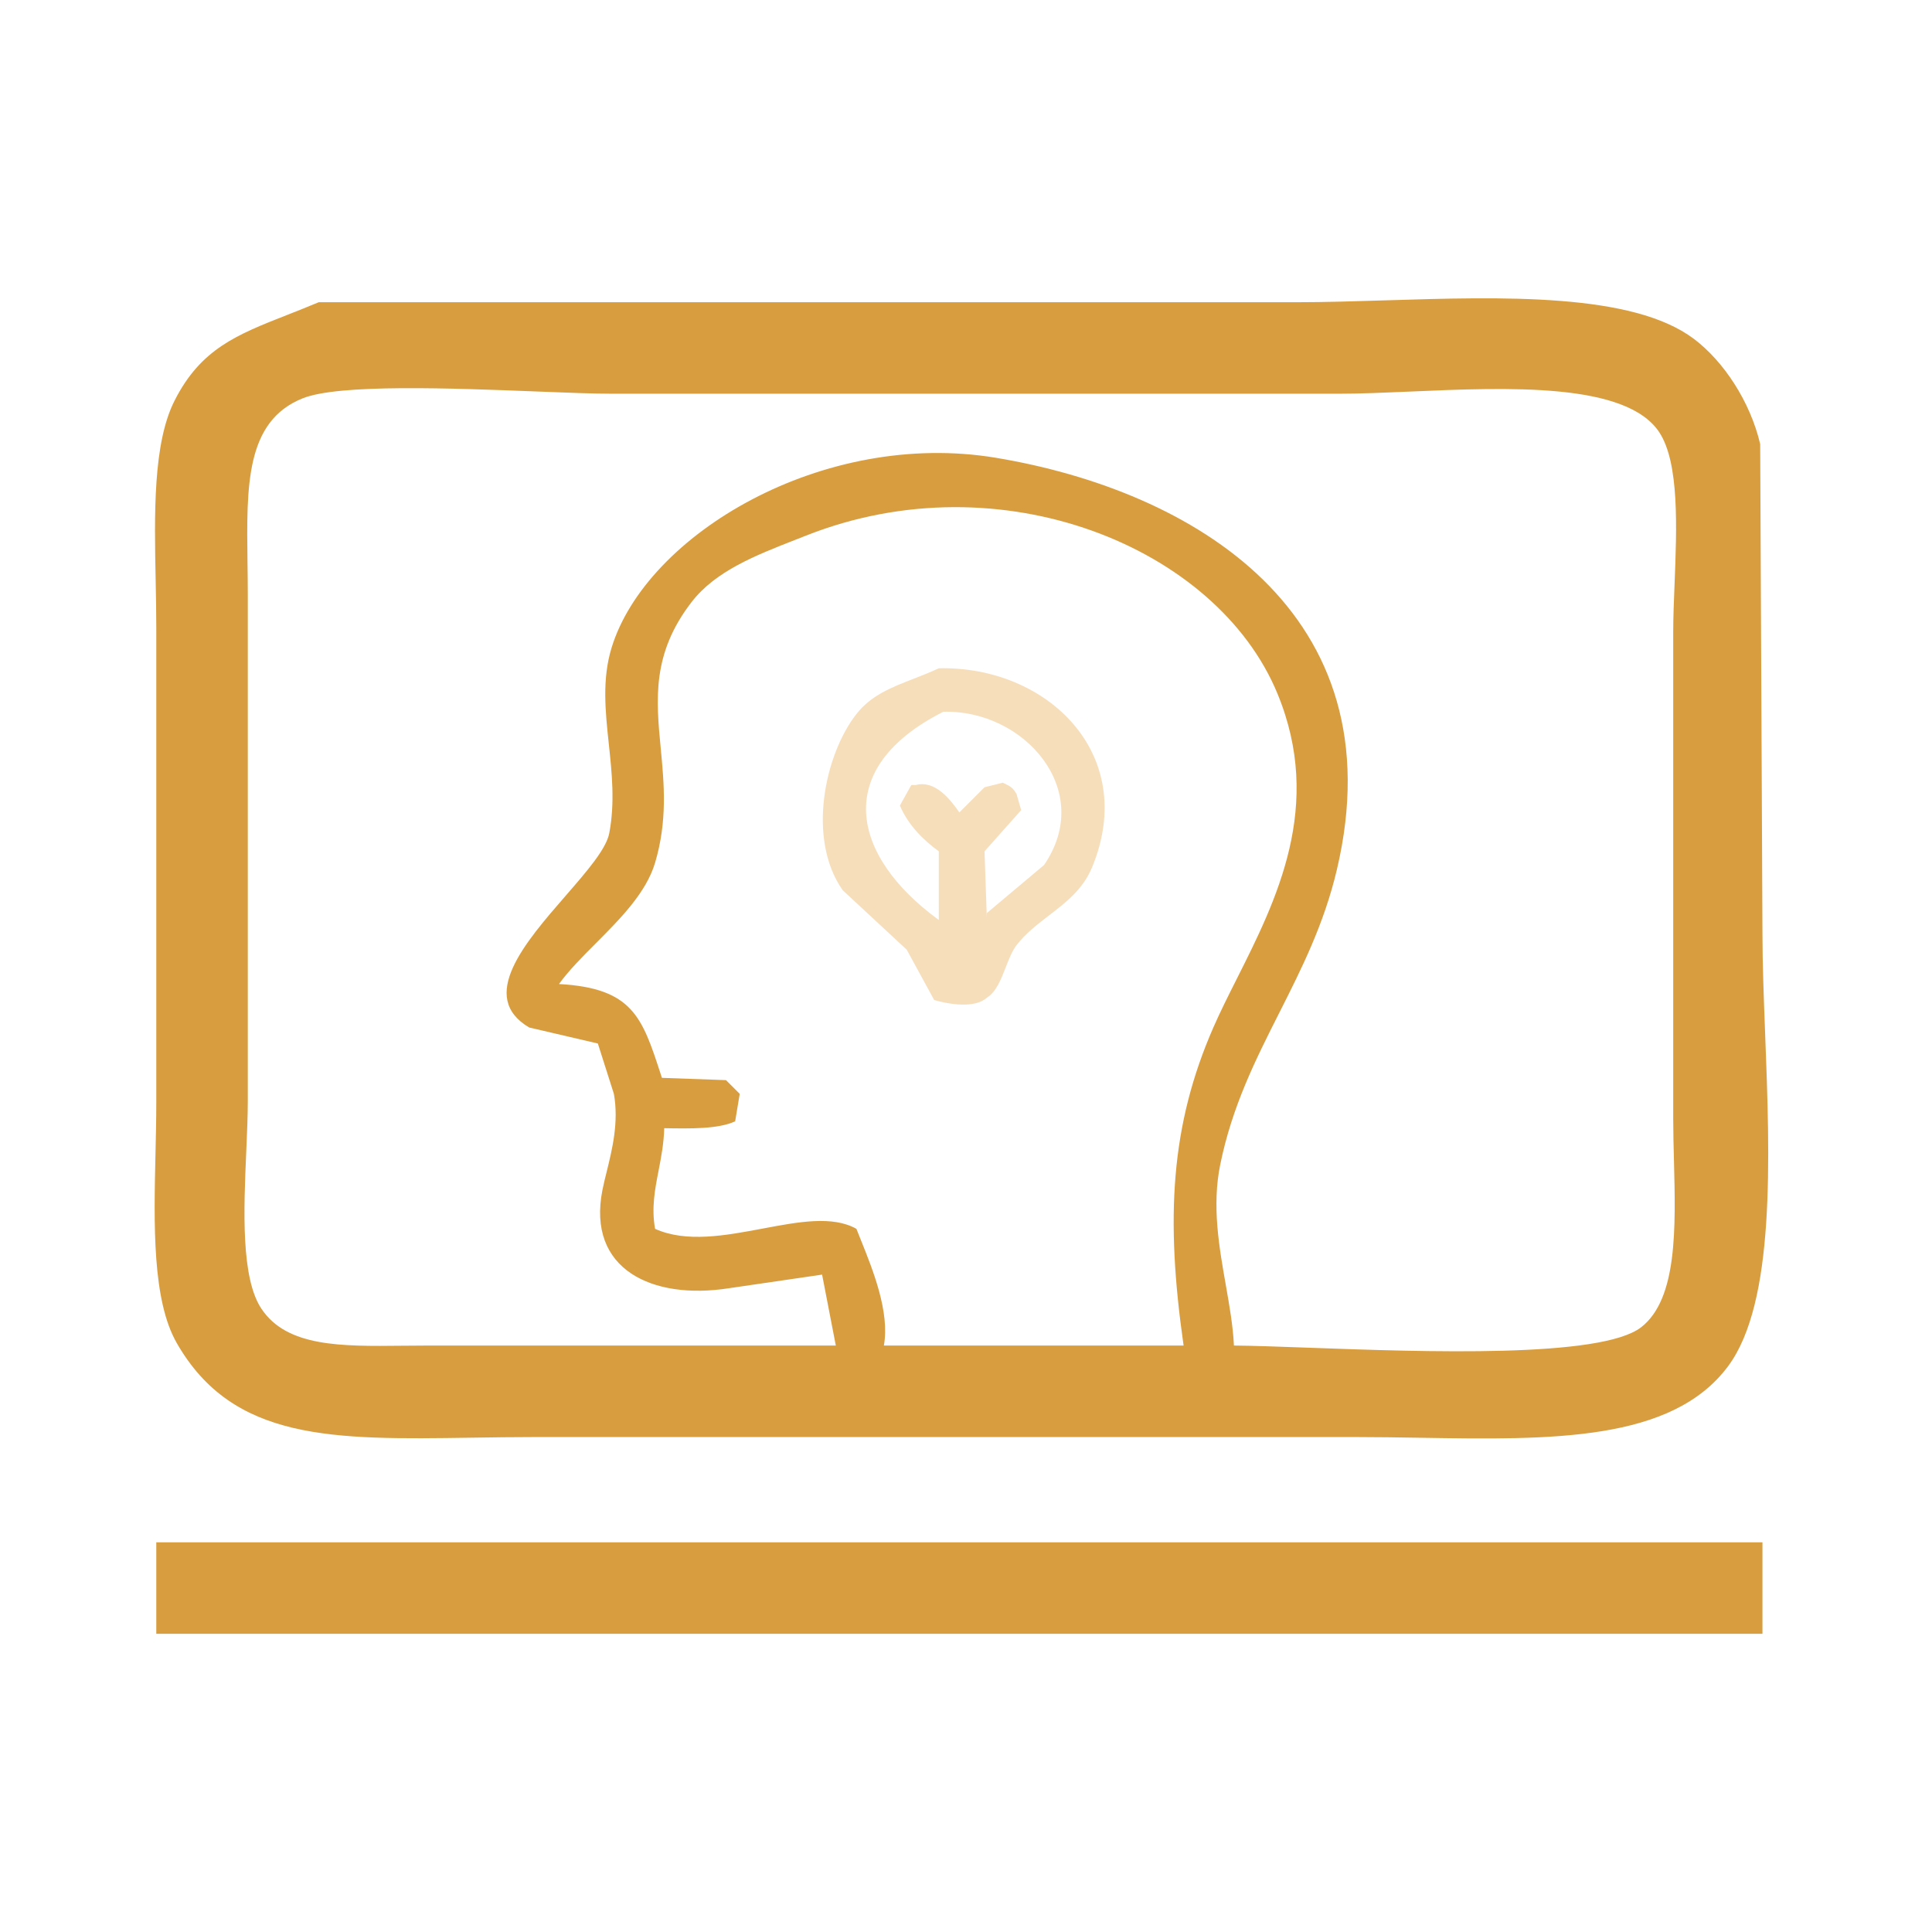
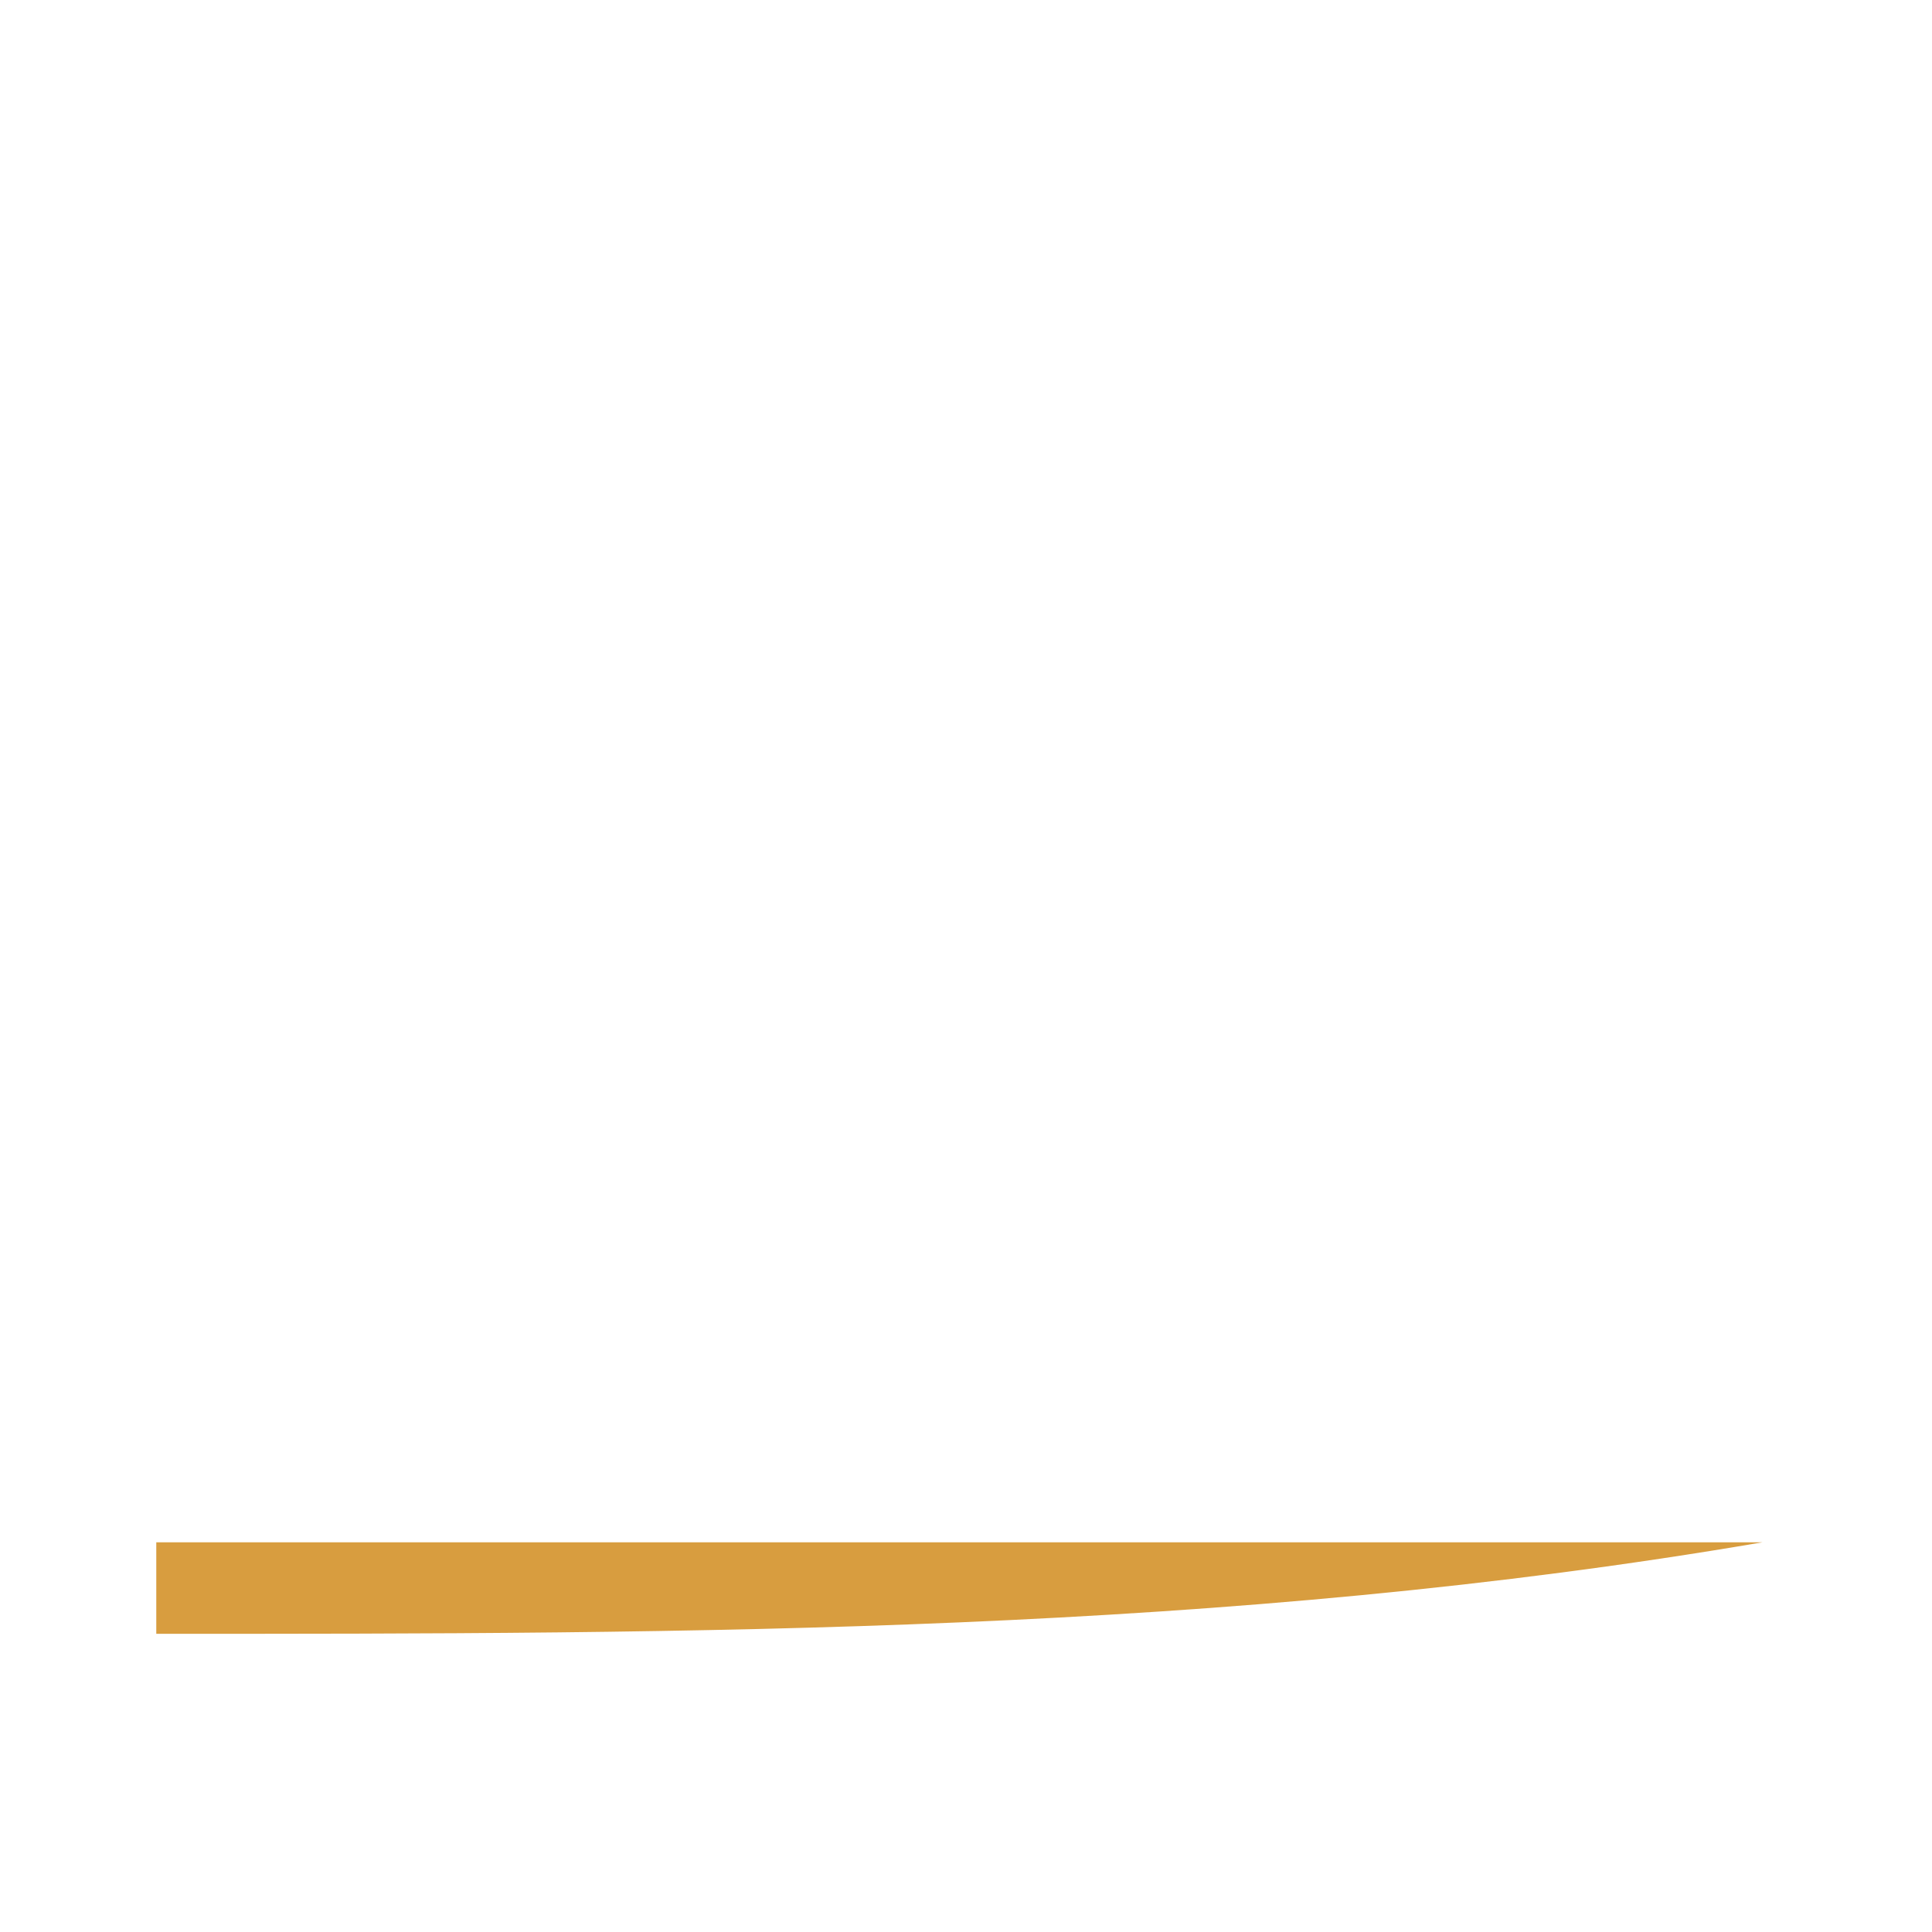
<svg xmlns="http://www.w3.org/2000/svg" width="91" height="91" viewBox="0 0 91 91" fill="none">
-   <path fill-rule="evenodd" clip-rule="evenodd" d="M15.013 14.235H61.138C62.42 14.235 63.813 14.191 65.247 14.147C70.761 13.976 76.891 13.785 79.781 15.959C81.196 17.023 82.444 18.931 82.907 20.916L83.014 43.978C83.014 45.407 83.076 47.017 83.141 48.699C83.366 54.58 83.626 61.344 81.398 64.347C78.75 67.911 73.066 67.819 66.926 67.721C65.903 67.704 64.868 67.687 63.832 67.687H25.251C24.195 67.687 23.179 67.702 22.203 67.717H22.203C15.681 67.813 10.983 67.882 8.331 63.269C7.165 61.24 7.247 57.672 7.324 54.33C7.343 53.516 7.361 52.715 7.361 51.953V29.538C7.361 28.831 7.347 28.096 7.332 27.35C7.269 24.201 7.203 20.88 8.223 18.869C9.456 16.432 11.159 15.764 13.526 14.834L13.526 14.834C13.995 14.649 14.49 14.455 15.013 14.235ZM58.12 63.377C59.004 63.384 60.217 63.428 61.61 63.478C67.113 63.678 75.418 63.98 77.303 62.514C79.013 61.183 78.927 57.844 78.846 54.669L78.846 54.669C78.828 54.001 78.811 53.341 78.811 52.708V29.753C78.811 29.078 78.842 28.315 78.874 27.517V27.517C78.98 24.862 79.101 21.824 78.165 20.377C76.625 18 71.036 18.242 66.404 18.444C65.201 18.496 64.063 18.545 63.077 18.545H28.807C27.961 18.545 26.723 18.497 25.314 18.441L25.314 18.441C21.327 18.284 15.974 18.074 14.258 18.761C11.567 19.838 11.609 22.875 11.658 26.5V26.5C11.665 26.999 11.672 27.51 11.672 28.029V51.846C11.672 52.549 11.637 53.36 11.6 54.213C11.48 56.981 11.34 60.197 12.319 61.652C13.521 63.445 16.056 63.417 18.983 63.385L18.983 63.385C19.378 63.381 19.779 63.377 20.186 63.377H39.368L38.722 60.036L34.303 60.682C30.747 61.23 27.631 59.811 28.376 56.048C28.428 55.787 28.498 55.504 28.572 55.205L28.572 55.205C28.836 54.136 29.153 52.851 28.915 51.522L28.16 49.151L24.927 48.397C22.496 46.962 24.725 44.398 26.648 42.186C27.644 41.039 28.558 39.988 28.699 39.237C28.969 37.801 28.821 36.407 28.676 35.044C28.512 33.499 28.352 31.993 28.807 30.507C30.442 25.173 38.767 20.207 46.912 21.563C56.153 23.103 65.83 28.837 62.969 40.961C62.362 43.532 61.309 45.619 60.26 47.696C59.144 49.905 58.033 52.104 57.473 54.863C57.081 56.797 57.417 58.708 57.736 60.519C57.909 61.505 58.077 62.462 58.12 63.377ZM31.022 55.127C31.143 54.502 31.267 53.858 31.286 53.139C32.516 53.161 33.841 53.184 34.627 52.815L34.842 51.522L34.196 50.876L31.178 50.768C31.159 50.711 31.141 50.654 31.122 50.598C30.245 47.908 29.799 46.543 26.328 46.349C26.791 45.71 27.421 45.076 28.07 44.425C29.224 43.266 30.435 42.049 30.855 40.638C31.445 38.654 31.28 36.913 31.122 35.255C30.901 32.941 30.696 30.787 32.579 28.352C33.706 26.896 35.588 26.159 37.456 25.428C37.627 25.361 37.797 25.294 37.967 25.227C47.132 21.599 57.316 25.761 60.167 32.663C62.355 37.954 60.121 42.394 58.256 46.102C57.854 46.901 57.47 47.665 57.15 48.397C55.134 53.008 54.891 57.373 55.749 63.377H41.632C41.916 61.805 41.117 59.821 40.554 58.421C40.476 58.229 40.403 58.048 40.338 57.88C39.218 57.248 37.61 57.55 35.921 57.868C34.169 58.197 32.329 58.543 30.855 57.88C30.679 56.893 30.846 56.031 31.022 55.127Z" fill="#D89D3F" />
-   <path fill-rule="evenodd" clip-rule="evenodd" d="M51.438 40.853C53.652 35.505 49.301 31.356 44.218 31.477C43.807 31.669 43.404 31.826 43.014 31.978C41.972 32.384 41.031 32.75 40.338 33.633C38.852 35.528 37.99 39.506 39.692 41.931L42.709 44.733L44.002 47.104C44.716 47.31 45.92 47.503 46.481 46.996C46.917 46.728 47.148 46.137 47.372 45.561C47.524 45.17 47.673 44.788 47.882 44.517C48.312 43.962 48.859 43.542 49.405 43.122C50.206 42.508 51.006 41.894 51.438 40.853ZM44.218 43.332C40.082 40.319 39.157 36.188 44.433 33.525C48.223 33.417 51.596 37.216 49.175 40.745L46.481 43.008V43.224L46.373 40.099L48.098 38.159L47.882 37.405C47.711 37.102 47.606 37.05 47.343 36.919C47.31 36.903 47.274 36.885 47.235 36.866L46.373 37.081L45.188 38.267C44.77 37.669 44.056 36.736 43.14 36.974H42.925L42.386 37.943C42.776 38.855 43.468 39.551 44.218 40.099V43.332Z" fill="#F7DEBB" />
-   <path fill-rule="evenodd" clip-rule="evenodd" d="M7.361 72.645C32.575 72.645 57.801 72.645 83.014 72.645C83.014 74.082 83.014 75.519 83.014 76.955C57.801 76.955 32.575 76.955 7.361 76.955C7.361 75.519 7.361 74.082 7.361 72.645Z" fill="#D89D3F" />
+   <path fill-rule="evenodd" clip-rule="evenodd" d="M7.361 72.645C32.575 72.645 57.801 72.645 83.014 72.645C57.801 76.955 32.575 76.955 7.361 76.955C7.361 75.519 7.361 74.082 7.361 72.645Z" fill="#D89D3F" />
</svg>